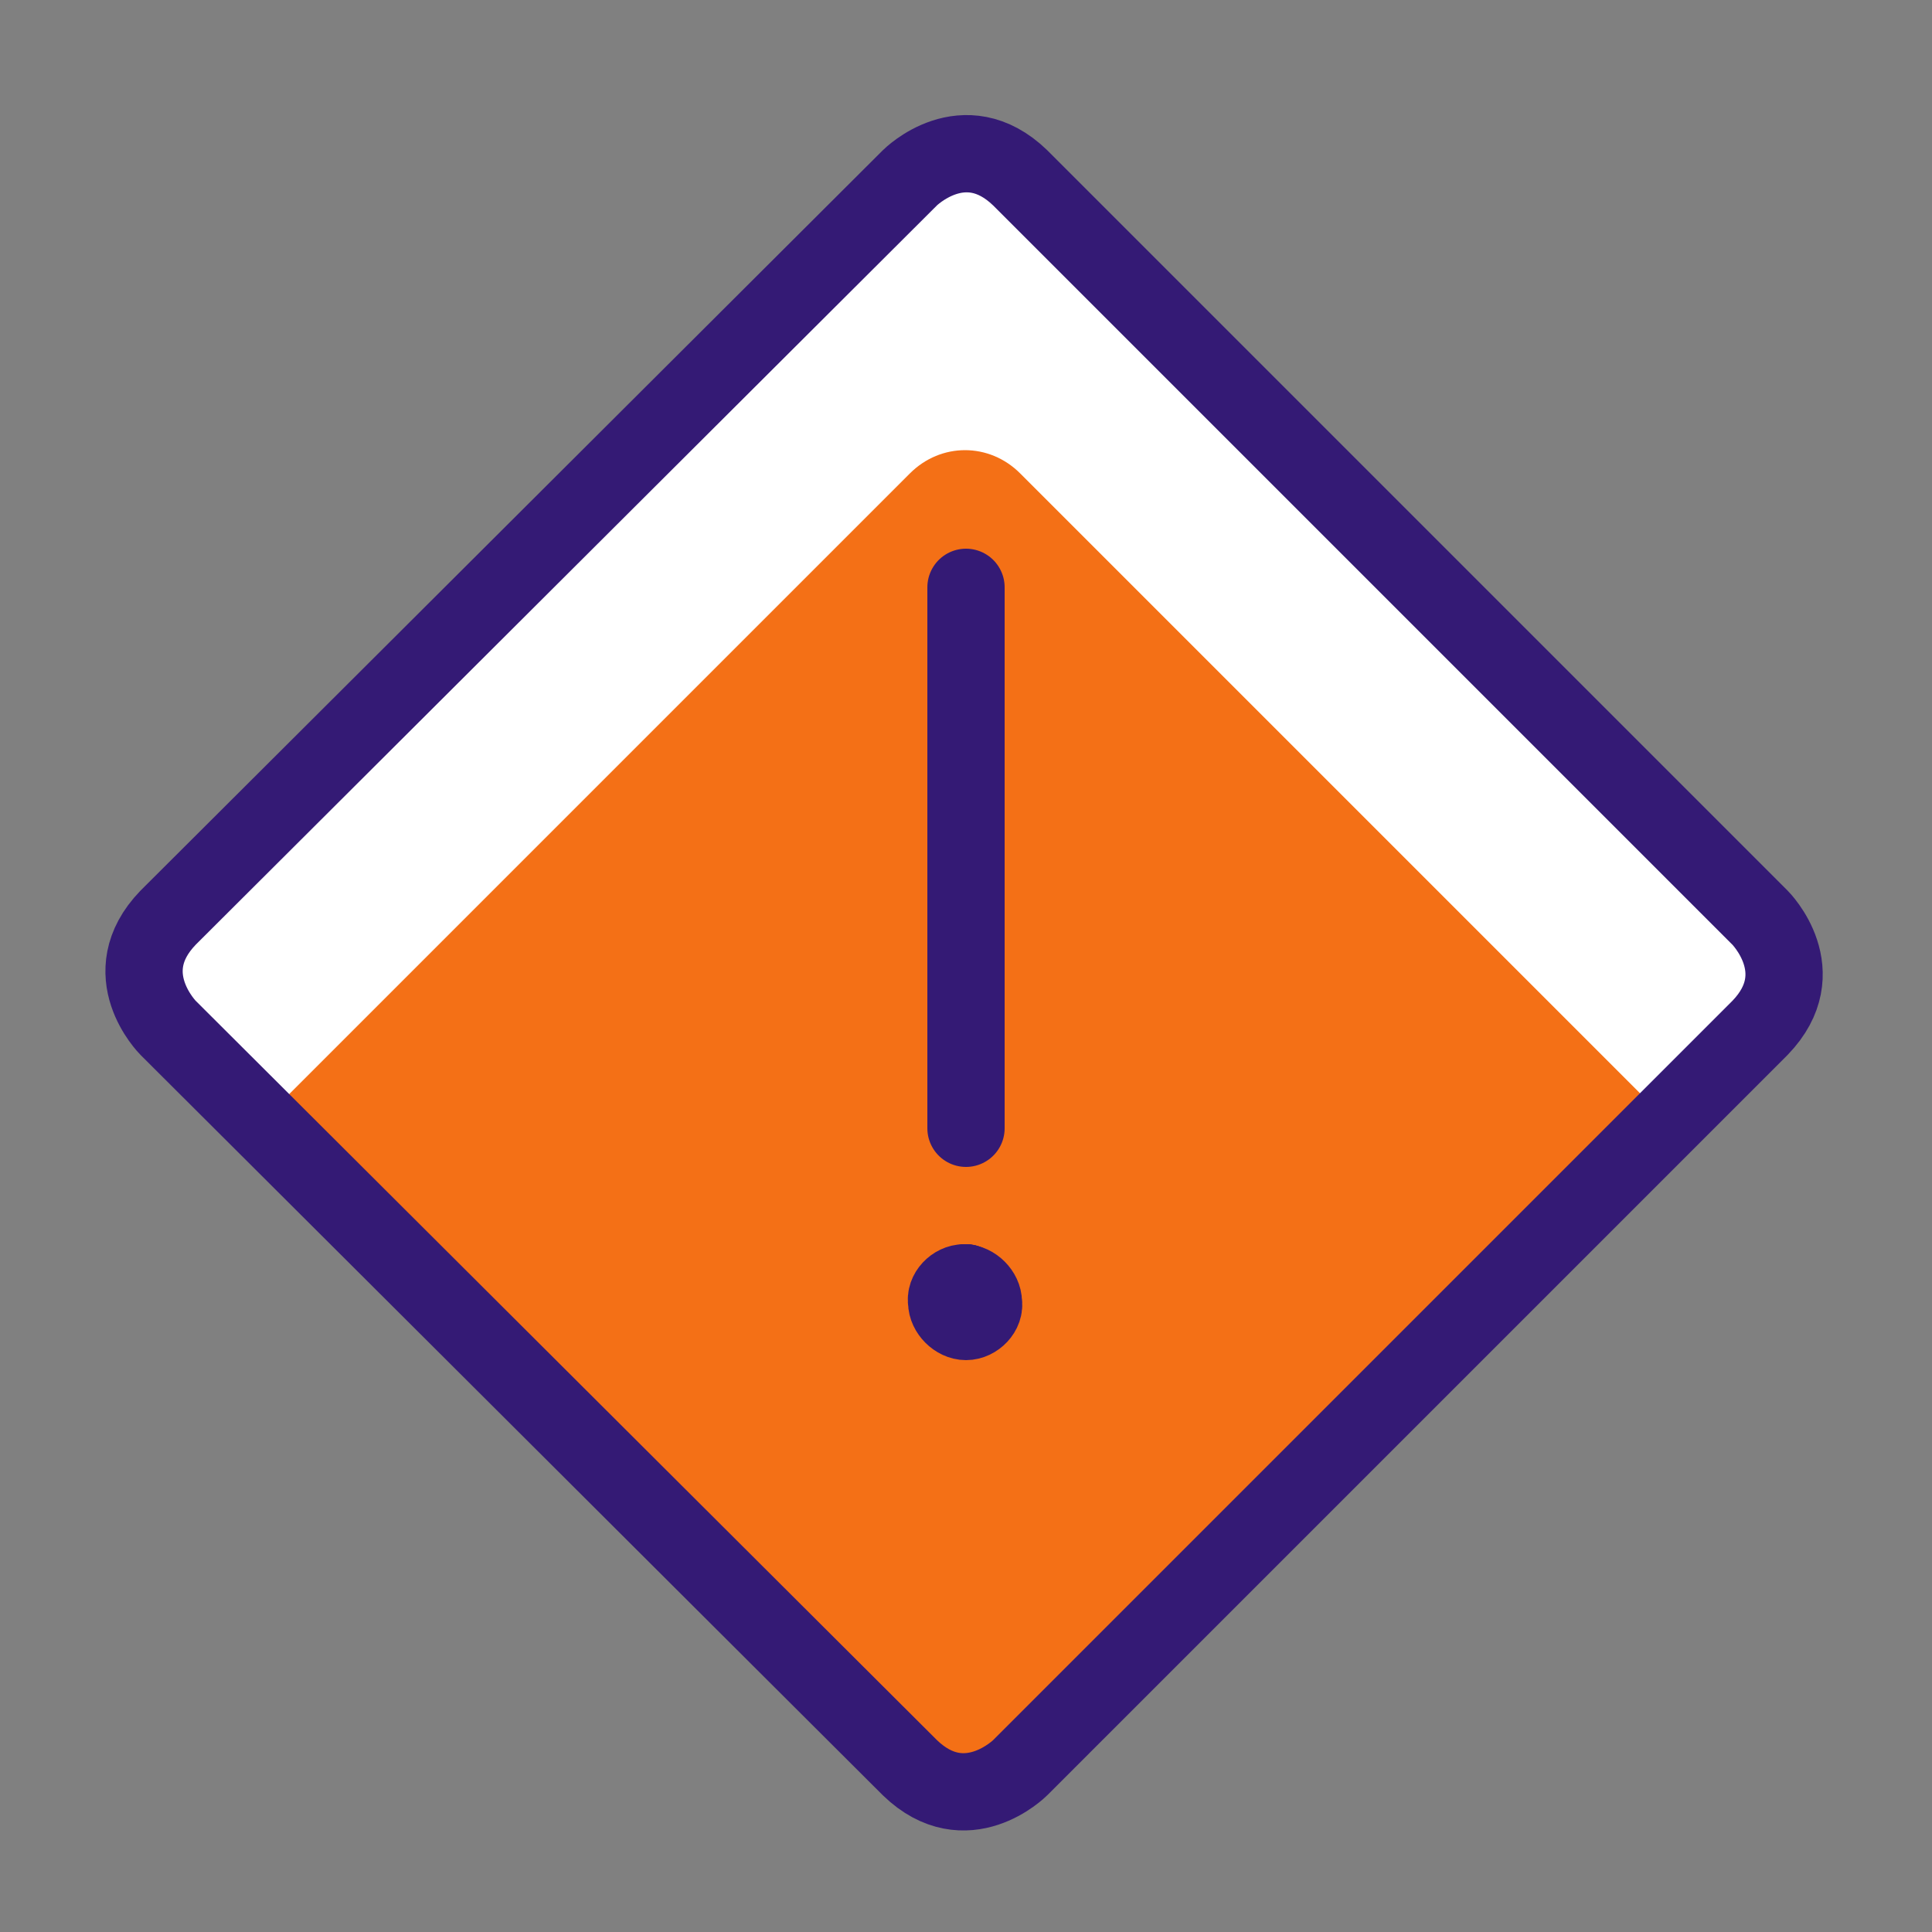
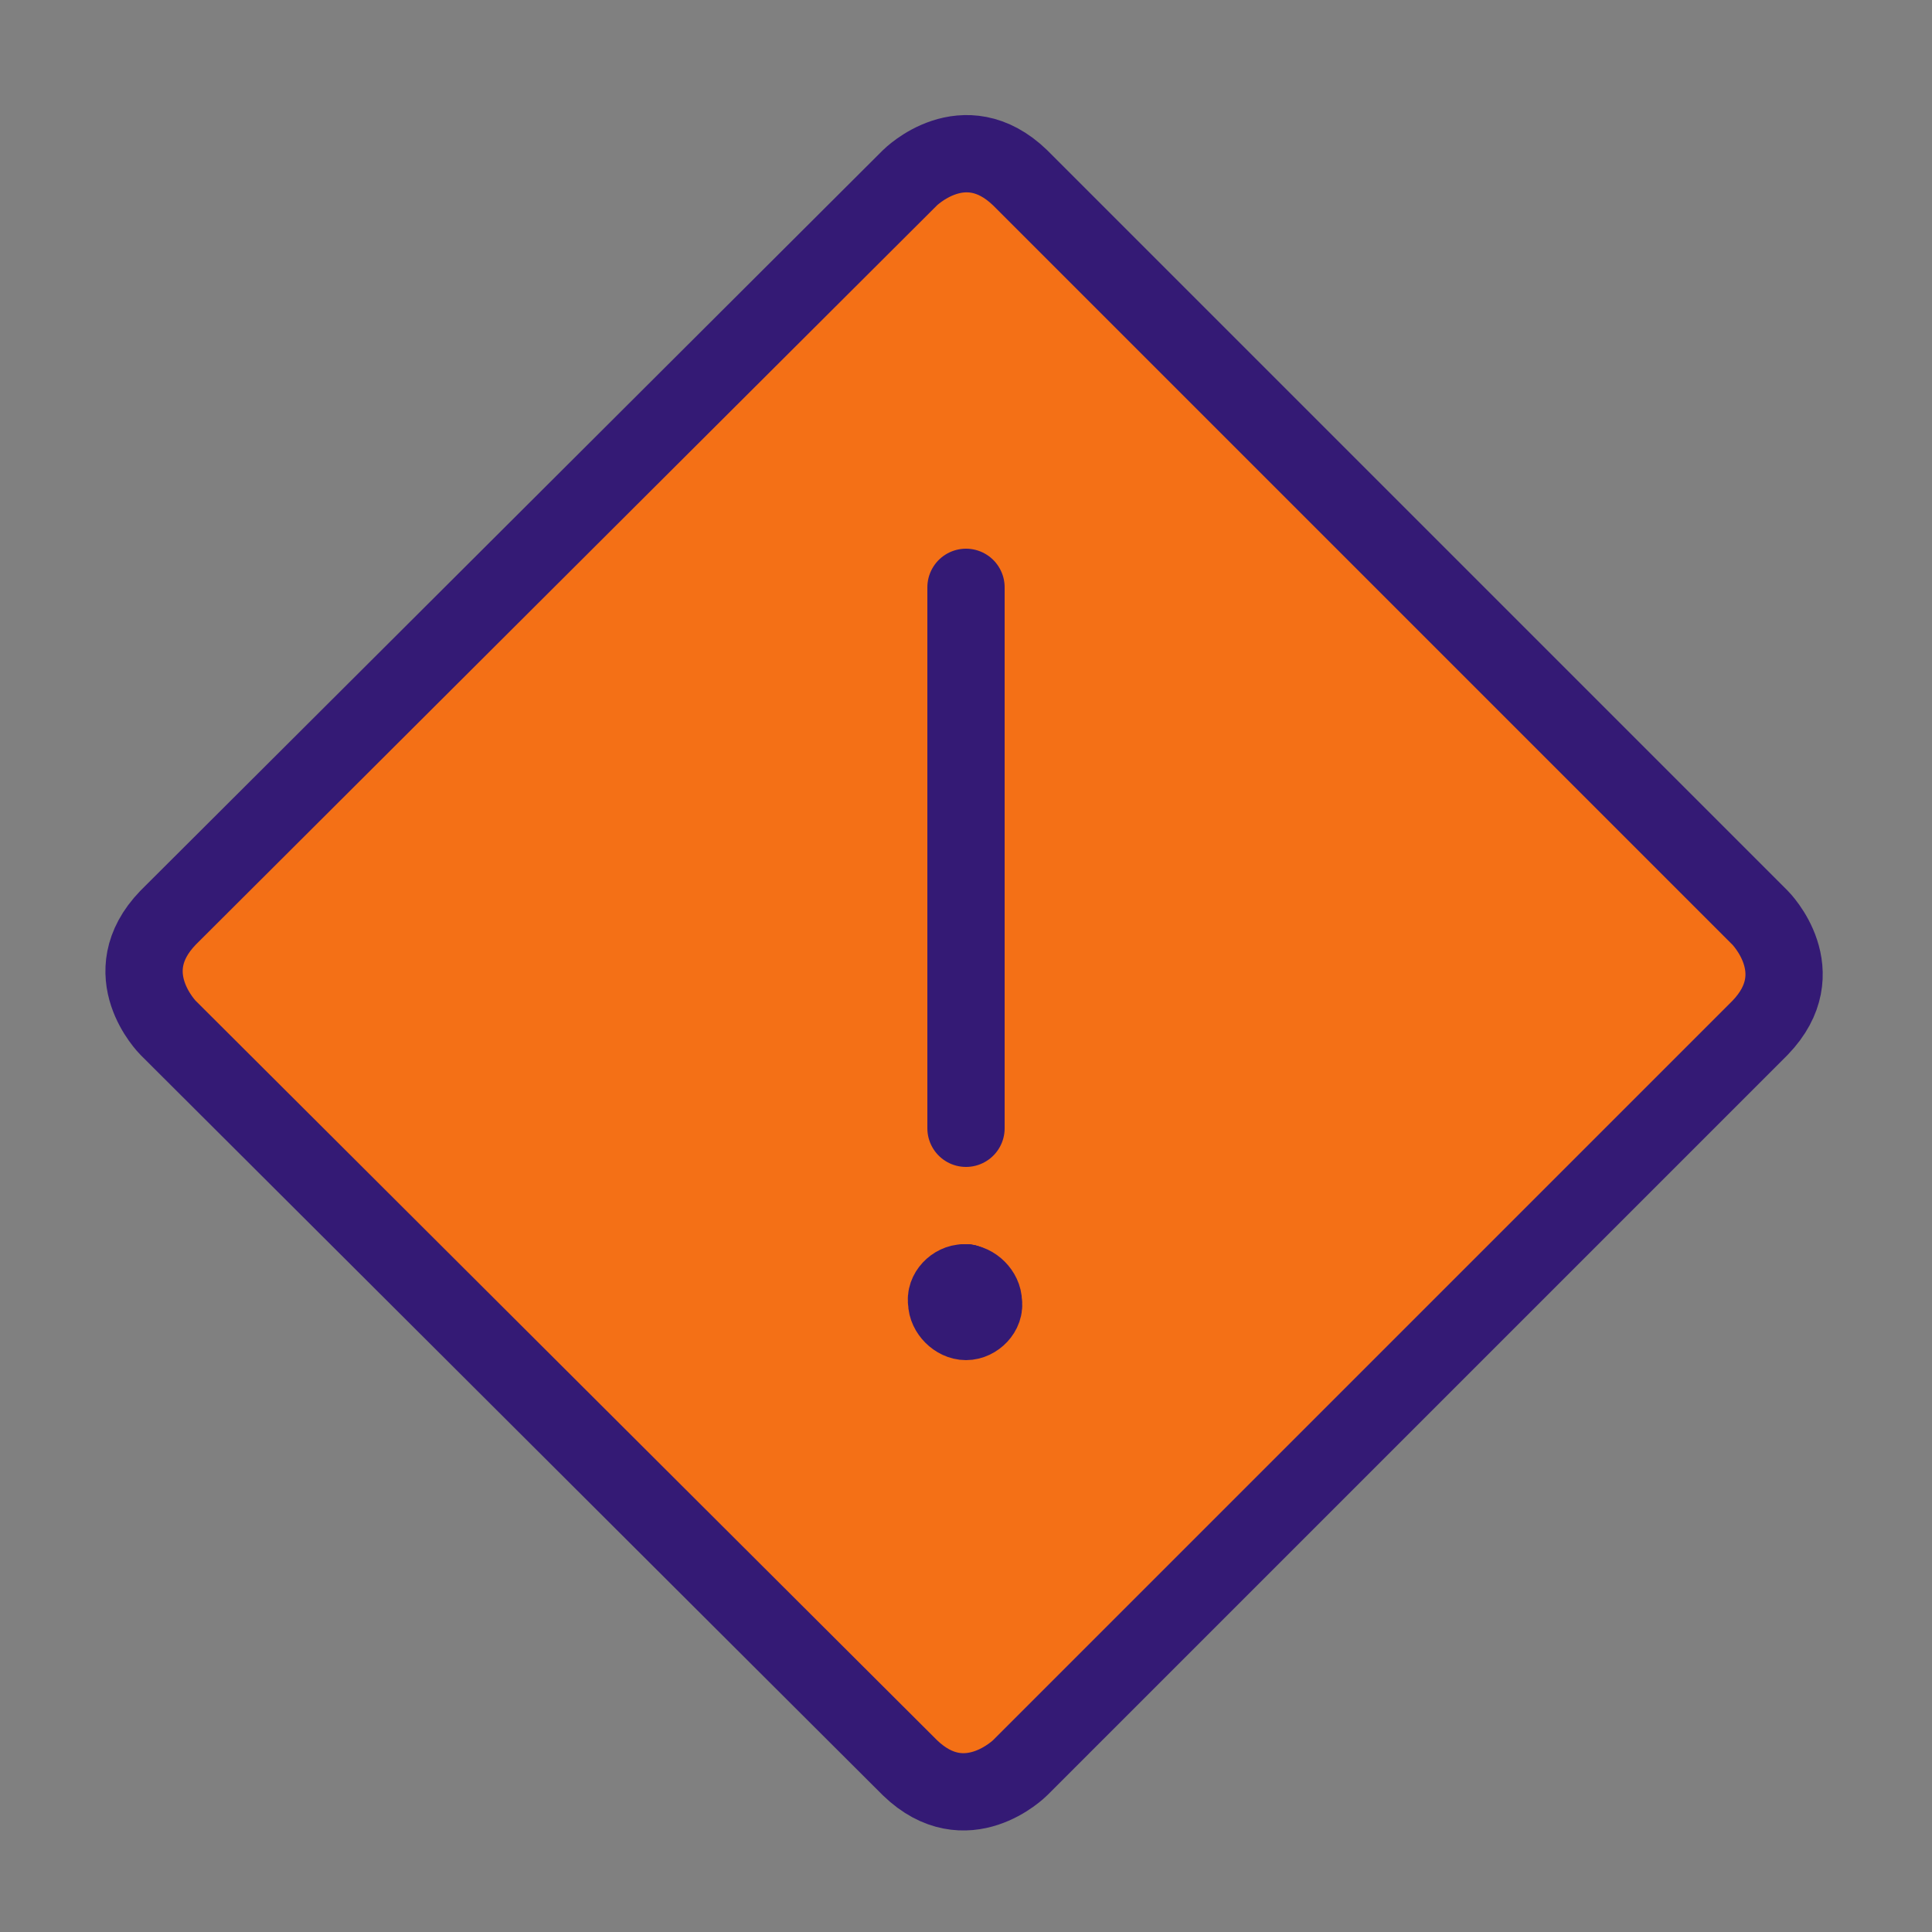
<svg xmlns="http://www.w3.org/2000/svg" viewBox="0 0 100 100">
  <rect x="0" y="0" width="100" height="100" fill="#808080" stroke="none" />
  <defs>
    <style>      .cls-1 {        fill: none;        stroke: #341a75;        stroke-linecap: round;        stroke-linejoin: round;        stroke-width: 4px;      }      .cls-2 {        fill: #f47016;      }      .cls-3 {        fill: #fff;      }    </style>
  </defs>
  <g>
    <g id="Alert-Diamond--Streamline-Ultimate.svg">
      <path class="cls-2" d="M8.7,47.5L47.1,9.2s2.8-2.8,5.7,0l38.3,38.3s2.8,2.8,0,5.7l-38.3,38.3s-2.8,2.8-5.7,0L8.7,53.2s-2.8-2.8,0-5.7" />
-       <path class="cls-3" d="M13.6,58L47.1,24.5c1.6-1.6,4.1-1.6,5.7,0h0s33.5,33.5,33.5,33.5l4.8-4.8c1.6-1.6,1.6-4.1,0-5.7L52.7,9.2c-1.6-1.6-4.1-1.6-5.7,0,0,0,0,0,0,0L8.7,47.5c-1.6,1.6-1.6,4.1,0,5.7l4.8,4.8Z" />
      <path class="cls-1" d="M8.7,47.5L47.1,9.2s2.8-2.8,5.7,0l38.3,38.3s2.8,2.8,0,5.7l-38.3,38.3s-2.8,2.8-5.7,0L8.7,53.2s-2.8-2.8,0-5.7" />
      <path class="cls-1" d="M50,58.4v-28" />
      <path class="cls-1" d="M50,66.4h0" />
      <path class="cls-1" d="M49.9,66.4c-.5,0-1,.5-.9,1,0,0,0,0,0,0,0,.5.5,1,1,1h0c.5,0,1-.5.9-1,0,0,0,0,0,0,0-.5-.5-1-1-1" />
      <path class="cls-1" d="M50,66.4h0" />
    </g>
  </g>
</svg>